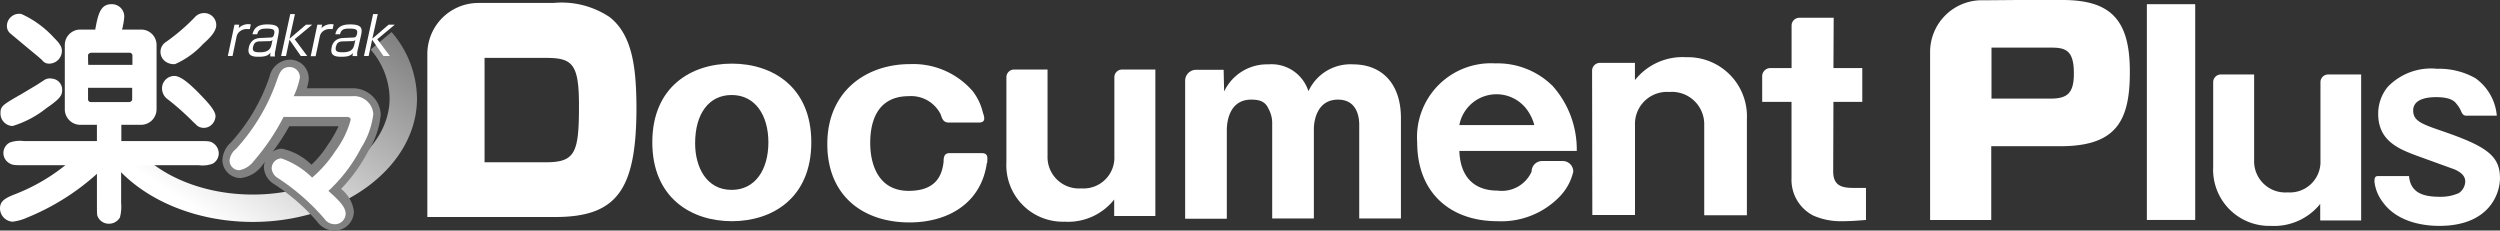
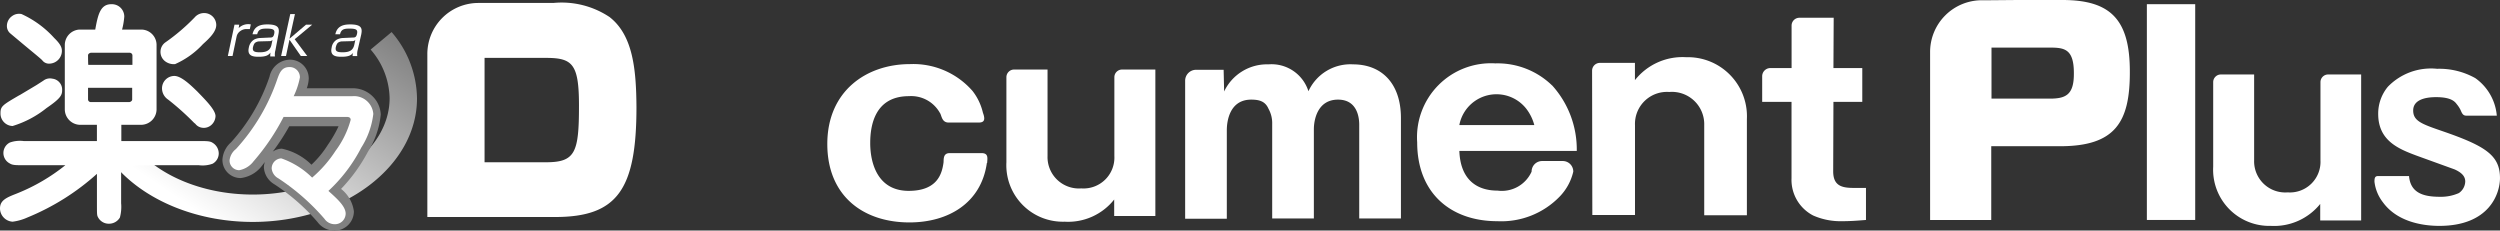
<svg xmlns="http://www.w3.org/2000/svg" xmlns:ns1="http://sodipodi.sourceforge.net/DTD/sodipodi-0.dtd" xmlns:ns2="http://www.inkscape.org/namespaces/inkscape" id="logo" width="191.618" height="17.672" viewBox="0 0 191.618 17.672" version="1.1" ns1:docname="DocPlusLogo.svg" ns2:version="1.1.2 (b8e25be833, 2022-02-05)">
  <rect x="0" y="0" width="191.618" height="17.672" fill="#333333" stroke="none" />
  <ns1:namedview id="namedview44" pagecolor="#ffffff" bordercolor="#666666" borderopacity="1.0" ns2:pageshadow="2" ns2:pageopacity="0.0" ns2:pagecheckerboard="0" showgrid="false" ns2:zoom="9.1379726" ns2:cx="10.067879" ns2:cy="8.8641106" ns2:window-width="1920" ns2:window-height="1106" ns2:window-x="-11" ns2:window-y="-11" ns2:window-maximized="1" ns2:current-layer="logo" />
  <defs id="defs7">
    <linearGradient id="linear-gradient" x1="0.097" y1="0.739" x2="0.912" gradientUnits="objectBoundingBox">
      <stop offset="0" stop-color="#fff" id="stop2" />
      <stop offset="1" stop-color="#bf4449" id="stop4" />
    </linearGradient>
    <linearGradient x1="0.097" y1="0.739" x2="0.912" gradientUnits="objectBoundingBox" id="linearGradient1298">
      <stop offset="0" stop-color="#ffffff" id="stop1664" />
      <stop offset="1" stop-color="#818181" id="stop1666" />
    </linearGradient>
  </defs>
  <path id="パス_107" data-name="パス 107" d="M24.438,2.642a5.825,5.825,0,0,1,1.455,3.723c0,4.064-4.706,7.39-10.49,7.39-3.894,0-7.447-1.512-9.28-3.95L4.46,11.053c2.211,2.967,6.407,4.8,10.944,4.8,6.937,0,12.588-4.253,12.588-9.469A7.893,7.893,0,0,0,26.045,1.3Z" transform="translate(3.97 1.157)" fill="url(#linearGradient1298)" />
  <g id="グループ_77" data-name="グループ 77" transform="translate(17.464 1.077)">
    <path id="パス_108" data-name="パス 108" d="M10.109,1.011l-.038.265A1.03,1.03,0,0,1,11,.992l-.076.359h-.189A.79.79,0,0,0,10.2,1.5a.678.678,0,0,0-.284.4L9.6,3.412H9.24l.51-2.4Z" transform="translate(-9.24 -0.199)" fill="#ffffff" />
    <path id="パス_109" data-name="パス 109" d="M11.842,2.54c-.095.454-.4.586-.888.586-.4,0-.6-.057-.529-.4.057-.227.132-.321.208-.359a.6.6,0,0,1,.321-.076l.718-.019a.29.29,0,0,0,.246-.095Zm.529-.775c.095-.473.038-.775-.851-.775-.529,0-1,.132-1.134.756h.359c.095-.4.34-.435.737-.435.548,0,.624.113.567.4-.057.265-.17.284-.3.284l-.813.038a1.141,1.141,0,0,0-.416.113.887.887,0,0,0-.416.624c-.151.662.359.7.756.7.586,0,.756-.132.907-.321a1.345,1.345,0,0,0-.019.3h.359a1.211,1.211,0,0,1,.038-.491Z" transform="translate(-8.496 -0.196)" fill="#ffffff" />
    <path id="パス_110" data-name="パス 110" d="M13.309,1.383h.473L12.44,2.5,13.4,3.783h-.491l-.869-1.247-.265,1.247H11.4L12.1.57h.359l-.416,1.89Z" transform="translate(-7.317 -0.57)" fill="#ffffff" />
-     <path id="パス_111" data-name="パス 111" d="M13.469,1.011l-.038.265a1.03,1.03,0,0,1,.926-.284l-.076.359h-.189a.79.79,0,0,0-.529.151.659.659,0,0,0-.265.416l-.321,1.512H12.6l.51-2.419Z" transform="translate(-6.249 -0.199)" fill="#ffffff" />
    <path id="パス_112" data-name="パス 112" d="M15.2,2.54c-.095.454-.4.586-.888.586-.4,0-.6-.057-.529-.4.057-.227.132-.321.208-.359a.6.6,0,0,1,.321-.076l.718-.019a.29.29,0,0,0,.246-.095Zm.529-.775c.095-.473.038-.775-.851-.775-.529,0-1,.132-1.134.756h.359c.095-.4.34-.435.737-.435.548,0,.624.113.567.4-.057.265-.17.284-.3.284l-.813.038a1.141,1.141,0,0,0-.416.113.833.833,0,0,0-.416.624c-.151.662.359.7.756.7.586,0,.756-.132.907-.321a.457.457,0,0,0-.057.265h.359a1.211,1.211,0,0,1,.038-.491Z" transform="translate(-5.506 -0.196)" fill="#ffffff" />
-     <path id="パス_113" data-name="パス 113" d="M16.65,1.383h.473L15.781,2.5l.964,1.285h-.491l-.869-1.247-.265,1.247H14.76l.7-3.213h.359L15.4,2.46Z" transform="translate(-4.327 -0.57)" fill="#ffffff" />
  </g>
  <g id="グループ_78" data-name="グループ 78" transform="translate(0 0.321)">
    <path id="パス_114" data-name="パス 114" d="M11.908,12.512h3.327a2.247,2.247,0,0,0,1.058-.113.9.9,0,0,0,.473-.794.953.953,0,0,0-.473-.813c-.189-.132-.454-.132-1.058-.132H9.3V9.413h1.588A1.194,1.194,0,0,0,12,8.241V3.27a1.177,1.177,0,0,0-1.115-1.153H9.356a5.428,5.428,0,0,0,.17-1,.949.949,0,0,0-1-.945C7.674.17,7.5,1.021,7.3,2.117H6.067a1.188,1.188,0,0,0-1.1,1.153V8.241a1.192,1.192,0,0,0,1.1,1.172H7.428V10.66H1.814a2.293,2.293,0,0,0-1.058.113.9.9,0,0,0,0,1.607c.208.132.454.132,1.058.132H5.009a14.539,14.539,0,0,1-3.686,2.155l-.095.038C.51,14.988,0,15.2,0,15.82a1.029,1.029,0,0,0,.964,1.021A3.972,3.972,0,0,0,2.1,16.519a18.283,18.283,0,0,0,5.33-3.345v2.249c0,.907,0,.926.095,1.1a.927.927,0,0,0,.832.473.966.966,0,0,0,.832-.473,3.13,3.13,0,0,0,.095-1.1V12.55M6.748,4.082c0-.095.132-.189.227-.189H9.923a.213.213,0,0,1,.227.189V4.82H6.767C6.748,4.706,6.748,4.082,6.748,4.082Zm.227,3.591a.213.213,0,0,1-.227-.189V6.577h3.383v.907c0,.095-.132.189-.227.189Z" transform="translate(0 -0.17)" fill="#ffffff" />
    <path id="パス_115" data-name="パス 115" d="M.87.57Z" transform="translate(0.774 0.186)" fill="#ffffff" />
    <path id="パス_116" data-name="パス 116" d="M1.32,2.716c.6.51,1.455,1.191,1.663,1.4a.641.641,0,0,0,.548.265.981.981,0,0,0,.964-.964c0-.208-.038-.473-.586-1A7.617,7.617,0,0,0,1.4.58.9.9,0,0,0,.658.75a.922.922,0,0,0-.378.737.737.737,0,0,0,.227.548C.526,2.054,1.32,2.716,1.32,2.716Z" transform="translate(0.249 0.176)" fill="#ffffff" />
    <path id="パス_117" data-name="パス 117" d="M.946,6.829a7.753,7.753,0,0,0,2.608-1.38c1.077-.737,1.191-.983,1.191-1.38A.845.845,0,0,0,3.989,3.2a.82.82,0,0,0-.68.151l-.529.34-1.266.756-.076.038C.171,5.223.02,5.317.02,5.846A.956.956,0,0,0,.946,6.829Z" transform="translate(0.018 2.508)" fill="#ffffff" />
    <path id="パス_118" data-name="パス 118" d="M2.11,3.2h.019Z" transform="translate(1.878 2.527)" fill="#ffffff" />
    <path id="パス_119" data-name="パス 119" d="M6.85,4.216a1.1,1.1,0,0,0,.775.227A6.461,6.461,0,0,0,9.761,2.912c.529-.473,1.021-.964,1.021-1.474A.923.923,0,0,0,9.855.53a.946.946,0,0,0-.7.3L9.1.889A15.182,15.182,0,0,1,6.907,2.76a.887.887,0,0,0-.4.737A.9.9,0,0,0,6.85,4.216Z" transform="translate(5.794 0.15)" fill="#ffffff" />
    <path id="パス_120" data-name="パス 120" d="M7.1,2.6Z" transform="translate(6.32 1.993)" fill="#ffffff" />
    <path id="パス_121" data-name="パス 121" d="M9.2,4.2C8.706,3.723,8.025,3.08,7.515,3.08a.95.95,0,0,0-.945.964,1.037,1.037,0,0,0,.473.851A20.682,20.682,0,0,1,9.027,6.671l.095.076a.782.782,0,0,0,.51.3h0a.866.866,0,0,0,.718-.208.951.951,0,0,0,.321-.68c0-.491-.832-1.3-1.418-1.909Z" transform="translate(5.848 2.42)" fill="#ffffff" />
  </g>
  <path id="パス_122" data-name="パス 122" d="M18.905,4.613H15.484a2.433,2.433,0,0,0,.151-.737A1.437,1.437,0,0,0,14.161,2.42a1.631,1.631,0,0,0-1.531,1.3A14.268,14.268,0,0,1,9.682,8.752a1.933,1.933,0,0,0-.662,1.323,1.388,1.388,0,0,0,1.4,1.418,2.385,2.385,0,0,0,1.588-.888c.095-.113.17-.227.265-.34a1.345,1.345,0,0,0-.076.4,1.6,1.6,0,0,0,.794,1.3,15.425,15.425,0,0,1,3.327,2.911,1.6,1.6,0,0,0,1.285.643,1.478,1.478,0,0,0,1.493-1.474,2.624,2.624,0,0,0-.983-1.72,12.67,12.67,0,0,0,2.06-2.854h0a6.451,6.451,0,0,0,.983-2.854,2.1,2.1,0,0,0-.319-1.01A2.16,2.16,0,0,0,18.905,4.613ZM14.142,7.523h3.78a9.537,9.537,0,0,1-.832,1.436,7.627,7.627,0,0,1-1.247,1.512,4.57,4.57,0,0,0-2.268-1.229,1.284,1.284,0,0,0-.7.227A16.223,16.223,0,0,0,14.142,7.523Z" transform="translate(8.029 2.154)" fill="#818181" />
  <path id="パス_123" data-name="パス 123" d="M19.4,8.9a6.146,6.146,0,0,0,.926-2.589A1.479,1.479,0,0,0,18.742,4.95H14.224A5.768,5.768,0,0,0,14.7,3.514a.779.779,0,0,0-.813-.794c-.586,0-.756.473-.907.888A15.131,15.131,0,0,1,9.8,9a1.274,1.274,0,0,0-.491.869.742.742,0,0,0,.737.756,1.779,1.779,0,0,0,1.115-.7l.019-.019a16.97,16.97,0,0,0,2.268-3.364h4.858q.284,0,.284.227a7.066,7.066,0,0,1-1.153,2.363,9.477,9.477,0,0,1-1.8,2.06,6.281,6.281,0,0,0-2.363-1.474.771.771,0,0,0-.737.775.96.96,0,0,0,.51.756,16.818,16.818,0,0,1,3.534,3.1.954.954,0,0,0,.794.416.822.822,0,0,0,.832-.813c0-.548-.643-1.134-1.323-1.739A11.977,11.977,0,0,0,19.4,8.9Z" transform="translate(8.287 2.421)" fill="#ffffff" style="image-rendering:auto" />
  <g id="グループ_81" data-name="グループ 81" transform="translate(32.755)">
    <g id="グループ_79" data-name="グループ 79" transform="translate(0 0.227)">
      <path id="パス_124" data-name="パス 124" d="M26.421,12.33H21.715v-8H26.4c2.041,0,2.552.435,2.552,3.648C28.954,11.593,28.671,12.33,26.421,12.33Zm4.9-11.114A6.617,6.617,0,0,0,26.988.12H21.242A3.912,3.912,0,0,0,17.33,4.051V16.526h9.791c4.782,0,6.237-2.117,6.237-8.43C33.339,5.223,33.093,2.615,31.317,1.216Z" transform="translate(-17.33 -0.12)" fill="#ffffff" fill-rule="evenodd" />
-       <path id="パス_125" data-name="パス 125" d="M32.536,12.257c-1.947,0-2.8-1.758-2.8-3.572,0-2.268,1.058-3.7,2.8-3.7,1.833,0,2.816,1.588,2.816,3.629C35.352,10.67,34.369,12.257,32.536,12.257Zm.019-9.677c-3.119,0-6.1,1.777-6.1,6.029,0,4.272,3.005,6.048,6.1,6.048s6.086-1.777,6.086-6.048C38.641,4.357,35.655,2.58,32.555,2.58Z" transform="translate(-9.212 2.07)" fill="#ffffff" fill-rule="evenodd" />
      <path id="パス_126" data-name="パス 126" d="M60.932,2.61A3.537,3.537,0,0,0,57.51,4.67a2.962,2.962,0,0,0-3.062-2.06,3.634,3.634,0,0,0-3.4,2.079l-.038-1.663H48.892a.839.839,0,0,0-.832.832V14.442h3.194V7.657c0-.68.208-2.344,1.871-2.344.624,0,1.077.132,1.323.7a2.257,2.257,0,0,1,.284,1.172v7.239h3.194V7.581c0-.662.246-2.268,1.852-2.268,1.569,0,1.625,1.55,1.625,1.928v7.182H64.6V6.73C64.6,4.028,63.086,2.61,60.932,2.61Z" transform="translate(10.023 2.096)" fill="#ffffff" />
      <path id="パス_127" data-name="パス 127" d="M60.7,7.3a2.9,2.9,0,0,1,5.122-1.266A3.535,3.535,0,0,1,66.448,7.3Zm7.107-3.043A6,6,0,0,0,63.462,2.57,5.668,5.668,0,0,0,57.47,8.618c0,3.931,2.608,6.048,6.143,6.048a6.225,6.225,0,0,0,4.782-1.89,4.068,4.068,0,0,0,1.04-1.909.807.807,0,0,0-.813-.813H67.053a.807.807,0,0,0-.813.813,2.5,2.5,0,0,1-2.608,1.455c-1.663,0-2.854-.907-2.93-3.043h9A7.315,7.315,0,0,0,67.809,4.252Z" transform="translate(18.398 2.061)" fill="#ffffff" fill-rule="evenodd" />
      <path id="パス_128" data-name="パス 128" d="M45.325,9.423h-2.4c-.548,0-.435.548-.473.756h0c-.113.756-.416,2.136-2.665,2.136-2.382,0-2.949-2.117-2.949-3.667,0-1.323.34-3.591,2.967-3.591a2.517,2.517,0,0,1,2.363,1.266c.151.189.132.756.68.756h2.306c.4,0,.491-.189.378-.586h0l-.057-.17a4.264,4.264,0,0,0-.794-1.663,6.031,6.031,0,0,0-4.8-2.06c-3.308,0-6.332,2.041-6.332,6.124,0,3.969,2.741,6.01,6.294,6.01,2.967,0,5.5-1.474,5.935-4.555H45.8C45.817,9.82,45.93,9.4,45.325,9.423Z" transform="translate(-2.893 2.087)" fill="#ffffff" />
      <path id="パス_129" data-name="パス 129" d="M51.6,2.82H49.675a.589.589,0,0,0-.586.586V9.454a2.366,2.366,0,0,1-2.533,2.476,2.406,2.406,0,0,1-2.589-2.476V2.82H41.4a.589.589,0,0,0-.586.586V9.927a4.331,4.331,0,0,0,4.461,4.555,4.5,4.5,0,0,0,3.8-1.7v1.266h3.156V2.82H51.6Z" transform="translate(3.569 2.283)" fill="#ffffff" />
      <path id="パス_130" data-name="パス 130" d="M71.78,2.32a4.642,4.642,0,0,0-3.931,1.758V2.755H65.165a.6.6,0,0,0-.6.6l.019,11.057h3.27V7.537a2.451,2.451,0,0,1,2.627-2.552A2.478,2.478,0,0,1,73.16,7.537v6.9h3.27V7.064A4.529,4.529,0,0,0,71.78,2.32Z" transform="translate(24.709 1.838)" fill="#ffffff" />
      <path id="パス_131" data-name="パス 131" d="M78.472,13.762c-.888,0-1.569-.151-1.569-1.266l.019-5.33h2.211V4.576H76.922L76.941.72H74.314a.6.6,0,0,0-.6.6V4.576H72.084a.629.629,0,0,0-.624.624V7.165h2.249v5.859a3.074,3.074,0,0,0,1.663,2.854,5.188,5.188,0,0,0,2.211.435c.6,0,1.172-.038,1.833-.095V13.762h-.945Z" transform="translate(30.851 0.414)" fill="#ffffff" />
    </g>
    <g id="グループ_80" data-name="グループ 80" transform="translate(115.182)">
      <path id="パス_132" data-name="パス 132" d="M87.437,7.56H82.976V3.648h4.461c1.115,0,1.852.095,1.852,1.947C89.308,7.277,88.666,7.56,87.437,7.56ZM88.4,0H84.942L82.825.019h-.586a3.965,3.965,0,0,0-3.969,3.95V16.86h4.687V11.208h5.273c4.234,0,5.349-1.852,5.349-5.651C93.6,1.474,92.087,0,88.4,0Z" transform="translate(-78.27 0)" fill="#ffffff" fill-rule="evenodd" />
      <path id="パス_133" data-name="パス 133" d="M101.507,7.572c-1.588-.548-2.249-.775-2.249-1.588,0-.718.718-1.021,1.758-1.021,1.153,0,1.436.34,1.588.548a2.191,2.191,0,0,1,.284.435c.113.265.189.435.435.435h2.344a3.929,3.929,0,0,0-1.644-2.873,5.647,5.647,0,0,0-2.93-.718,4.6,4.6,0,0,0-3.78,1.38,3.222,3.222,0,0,0-.737,2.079c0,2.079,1.607,2.7,2.986,3.213l2.873,1.04c.454.208.813.473.813.926a1.106,1.106,0,0,1-.491.888,3.391,3.391,0,0,1-1.455.284c-1.247,0-2.249-.284-2.363-1.588H96.555c-.246,0-.265.189-.265.435a3.164,3.164,0,0,0,.643,1.569c1.191,1.644,3.383,1.814,4.328,1.814,3.837,0,4.65-2.476,4.65-3.667C105.911,9.424,104.8,8.706,101.507,7.572Z" transform="translate(-62.231 2.483)" fill="#ffffff" />
      <rect id="長方形_84" data-name="長方形 84" width="3.705" height="16.538" transform="translate(16.614 0.321)" fill="#ffffff" />
      <path id="パス_134" data-name="パス 134" d="M100.467,3.02H98.558a.589.589,0,0,0-.586.586V9.6a2.346,2.346,0,0,1-2.514,2.457A2.387,2.387,0,0,1,92.888,9.6V3.02H90.336a.589.589,0,0,0-.586.586v6.483a4.307,4.307,0,0,0,4.423,4.536,4.539,4.539,0,0,0,3.78-1.682v1.266h3.138V3.02h-.624Z" transform="translate(-68.052 2.688)" fill="#ffffff" />
    </g>
  </g>
</svg>